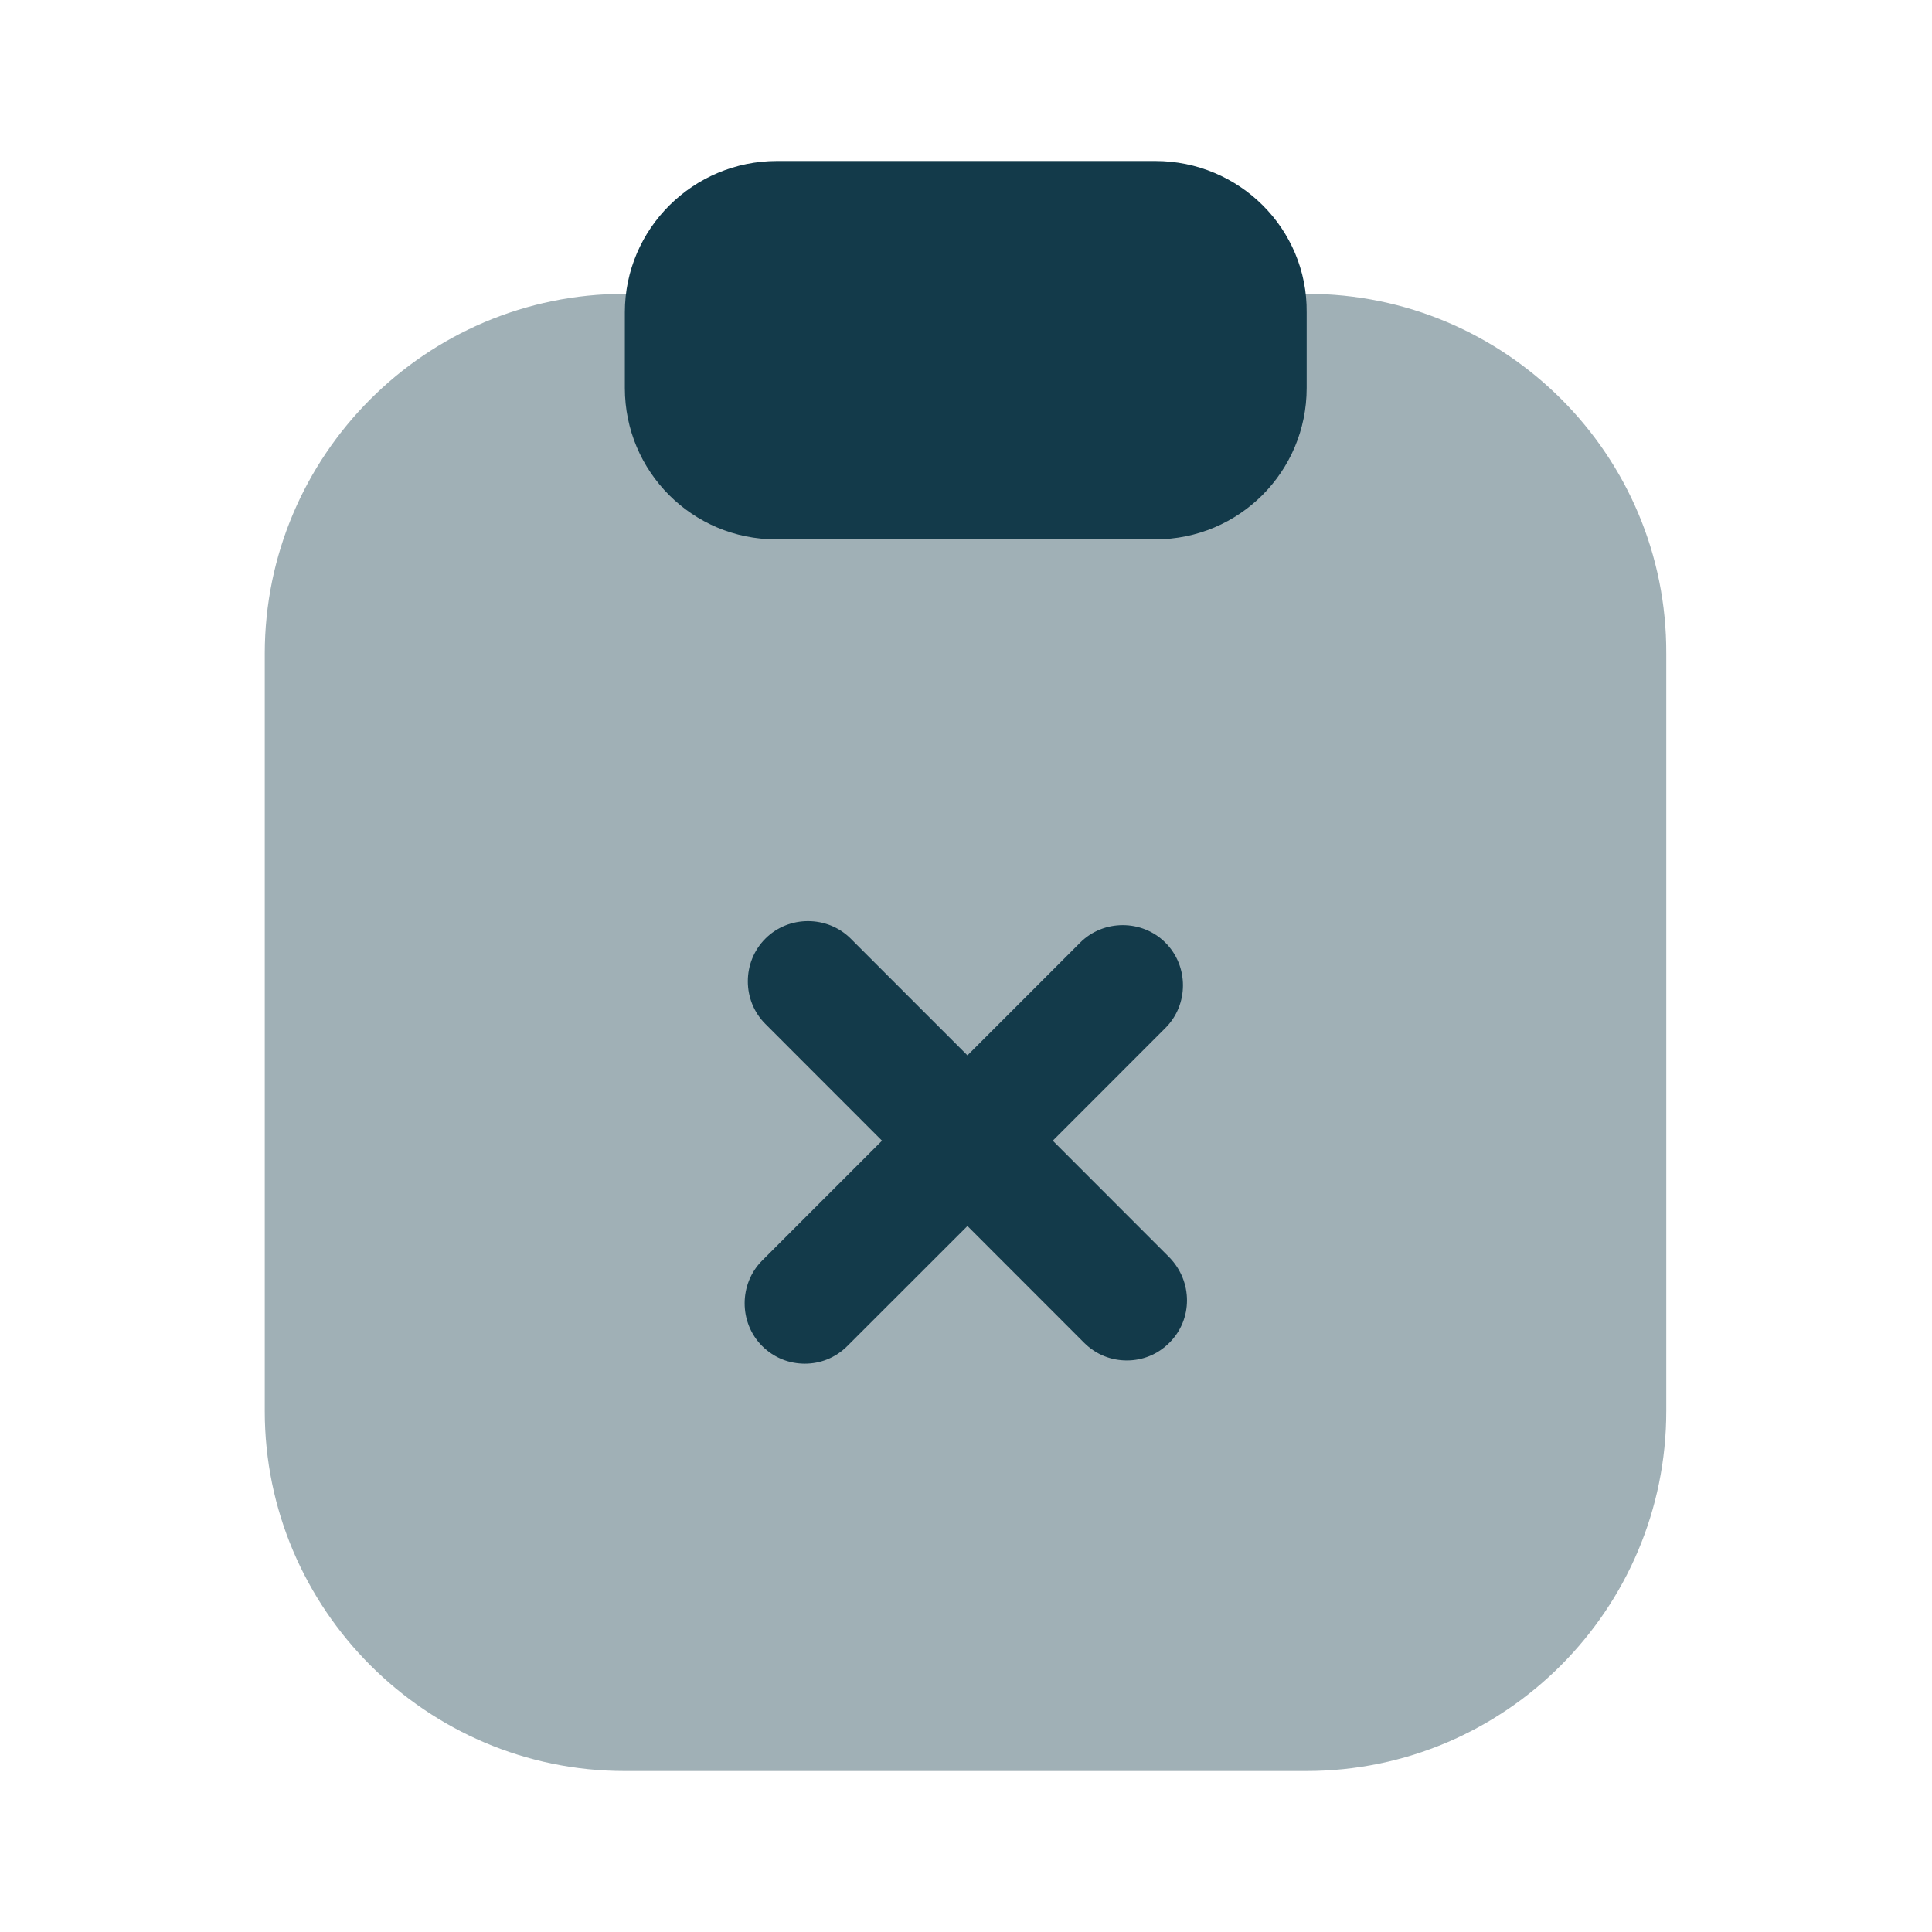
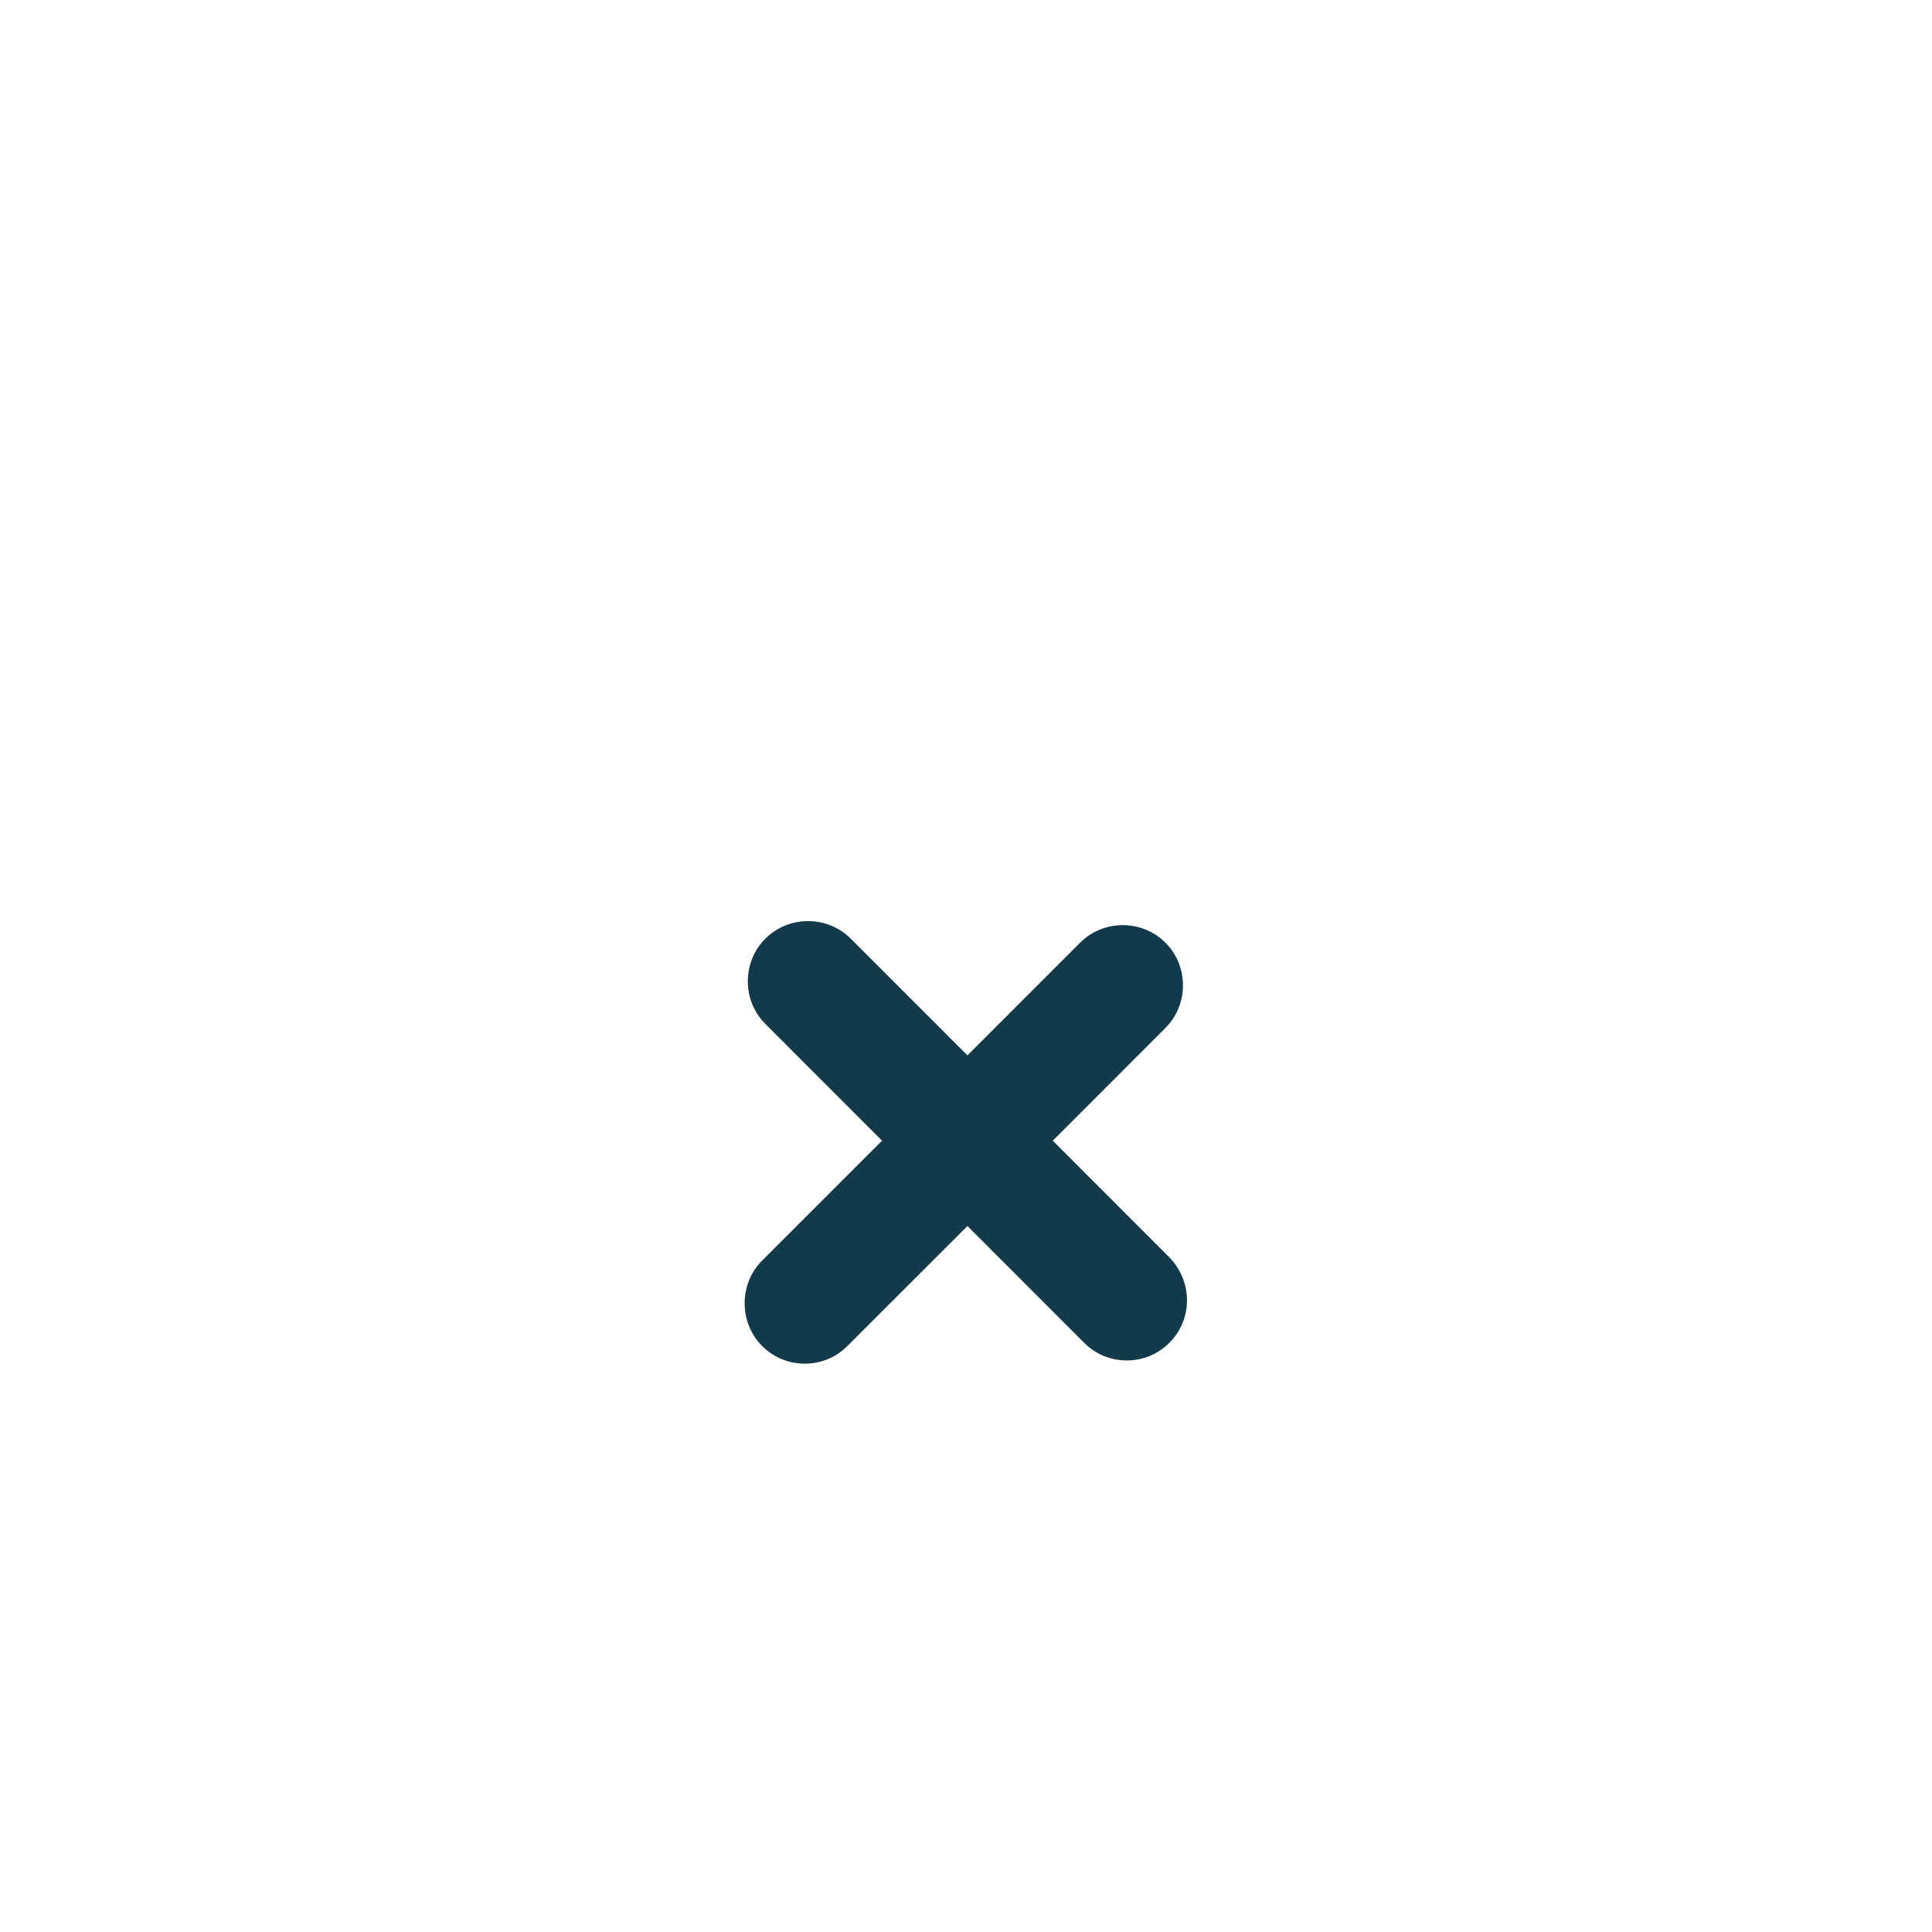
<svg xmlns="http://www.w3.org/2000/svg" width="24" height="24" viewBox="0 0 24 24" fill="none">
-   <path opacity="0.4" d="M16.239 3.65H7.759C5.289 3.65 3.289 5.66 3.289 8.12V17.53C3.289 19.99 5.299 22 7.759 22H16.229C18.699 22 20.699 19.99 20.699 17.53V8.12C20.709 5.65 18.699 3.65 16.239 3.65Z" fill="#133A4A" />
-   <path d="M14.352 2H9.652C8.612 2 7.762 2.84 7.762 3.88V4.82C7.762 5.86 8.602 6.7 9.642 6.7H14.352C15.392 6.7 16.232 5.86 16.232 4.82V3.88C16.242 2.84 15.392 2 14.352 2Z" fill="#133A4A" />
  <path d="M14.527 15.62L13.078 14.17L14.477 12.77C14.768 12.48 14.768 12 14.477 11.71C14.188 11.42 13.707 11.42 13.418 11.71L12.018 13.11L10.568 11.66C10.277 11.37 9.797 11.37 9.508 11.66C9.217 11.95 9.217 12.43 9.508 12.72L10.957 14.17L9.467 15.66C9.178 15.95 9.178 16.43 9.467 16.72C9.617 16.87 9.807 16.94 9.998 16.94C10.188 16.94 10.377 16.87 10.527 16.72L12.018 15.23L13.467 16.68C13.617 16.83 13.807 16.9 13.998 16.9C14.188 16.9 14.377 16.83 14.527 16.68C14.818 16.39 14.818 15.92 14.527 15.62Z" fill="#133A4A" />
</svg>